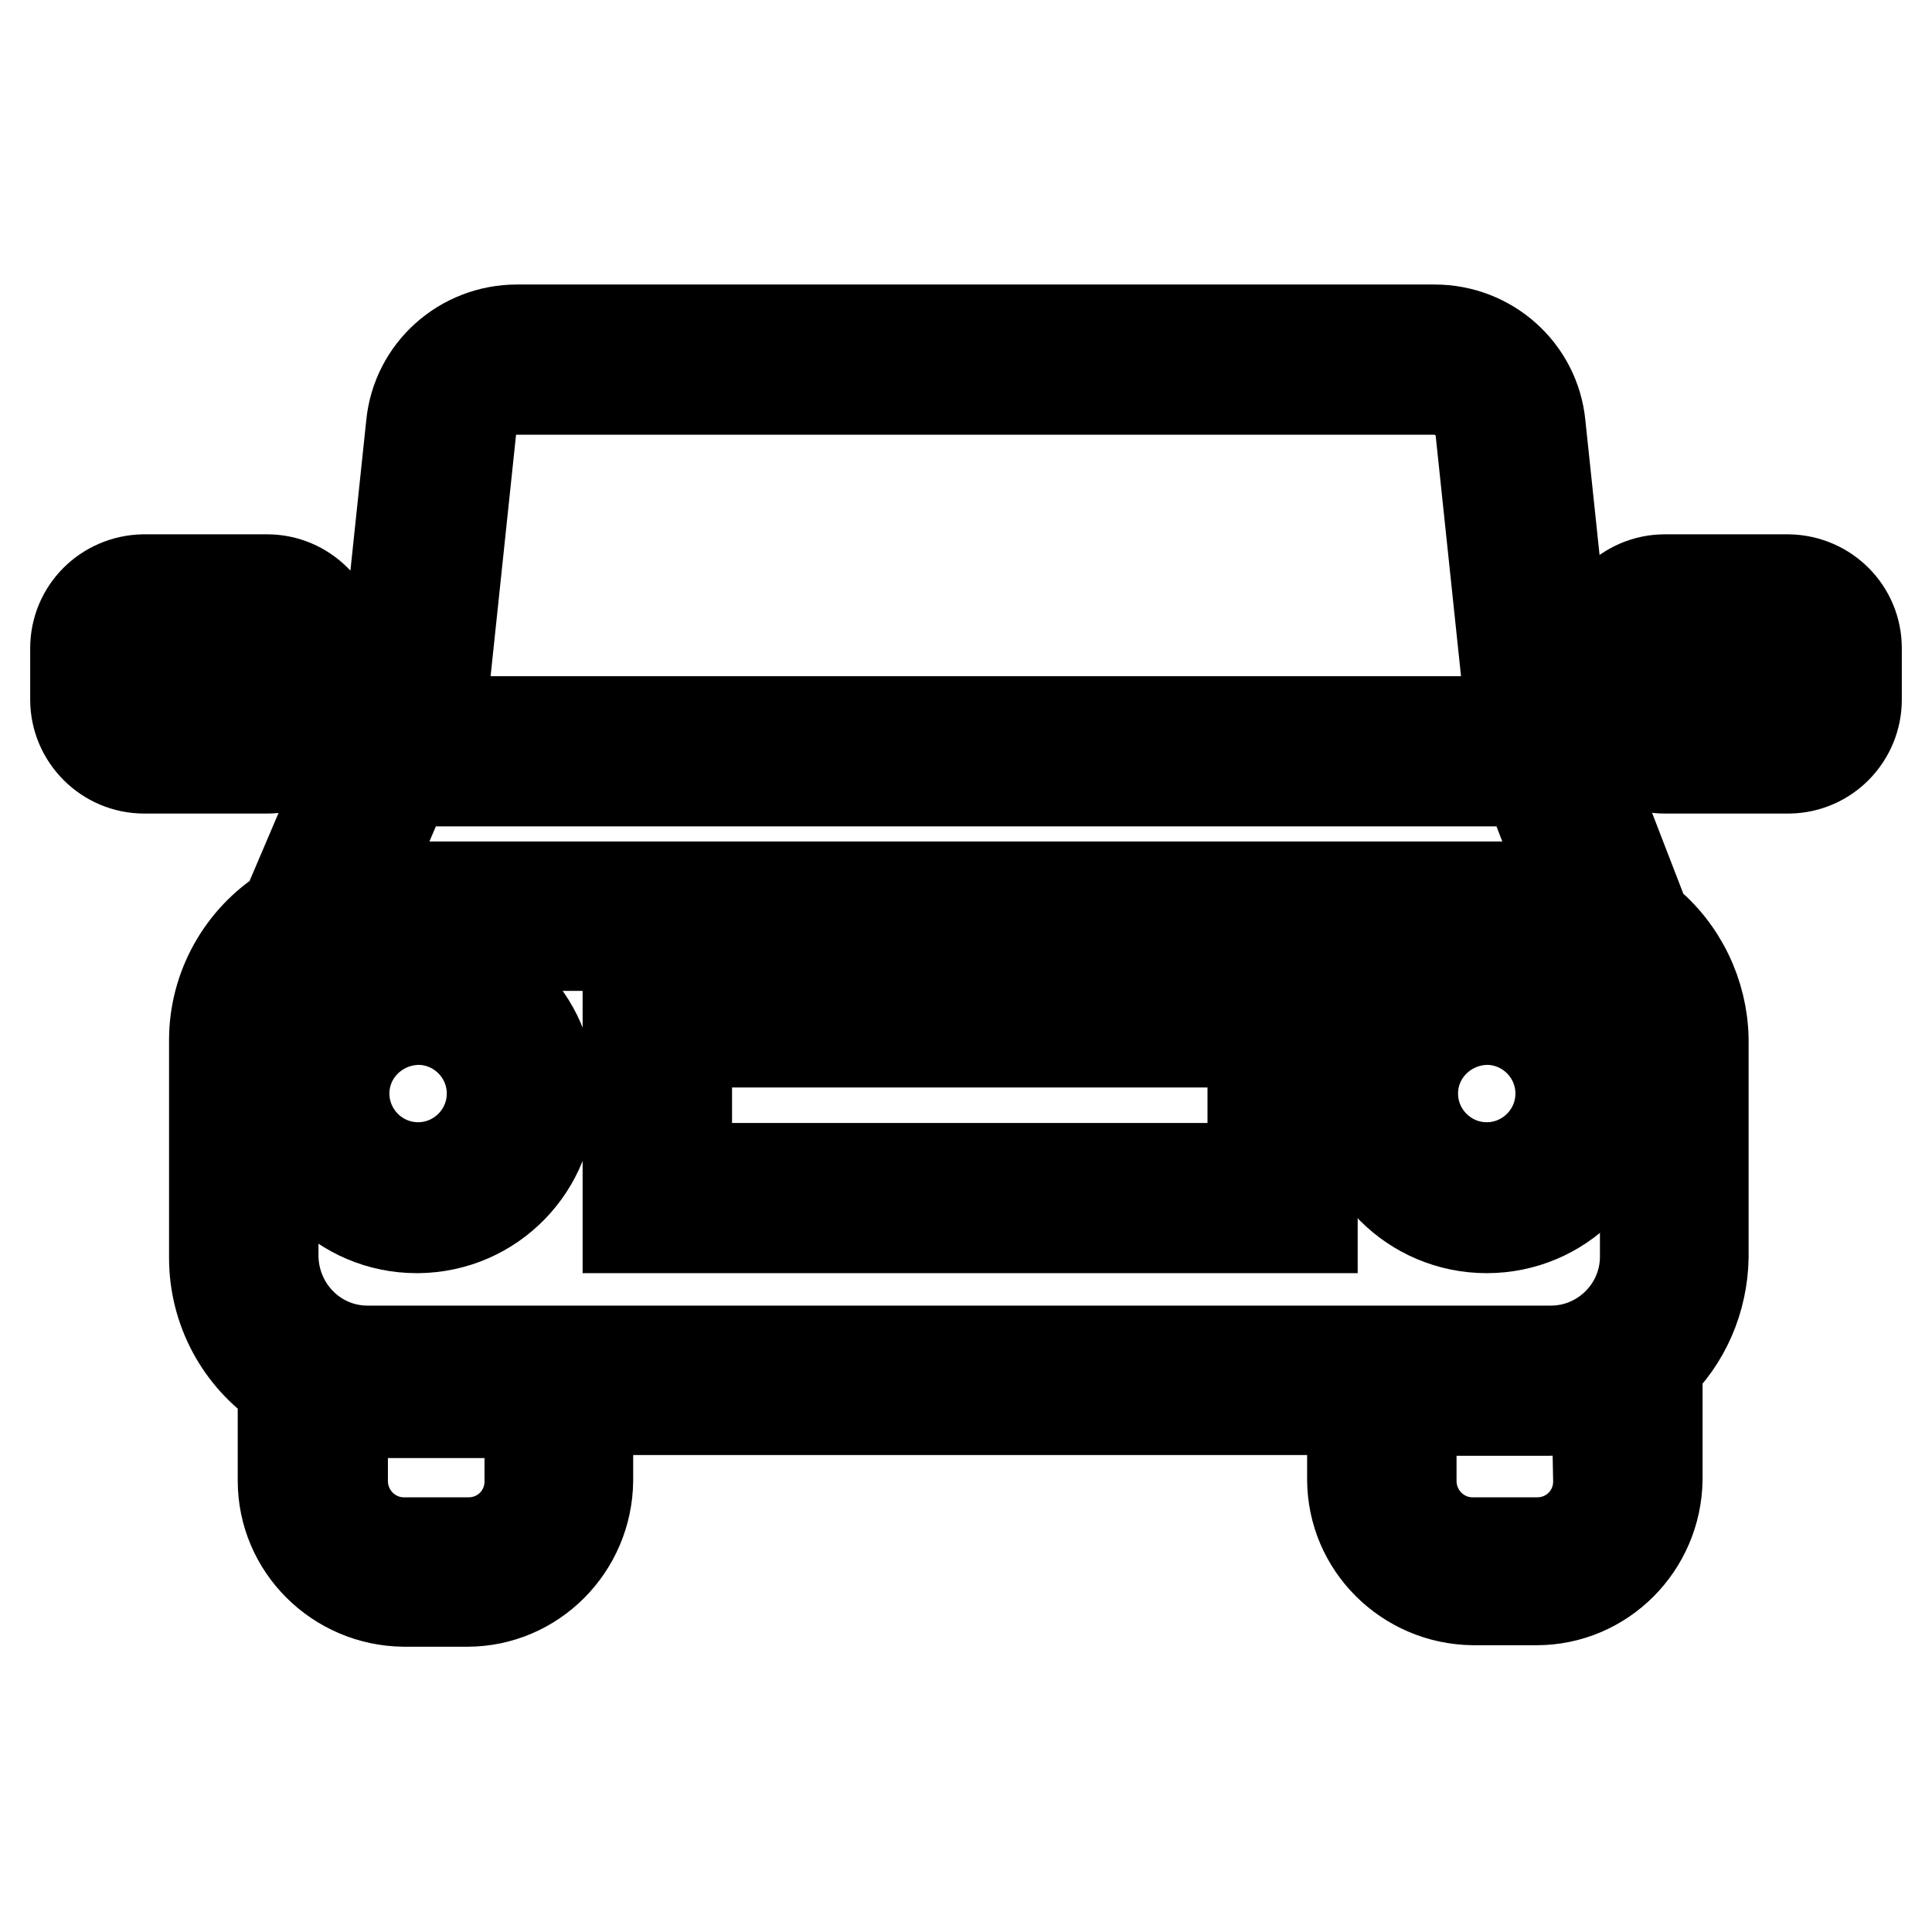
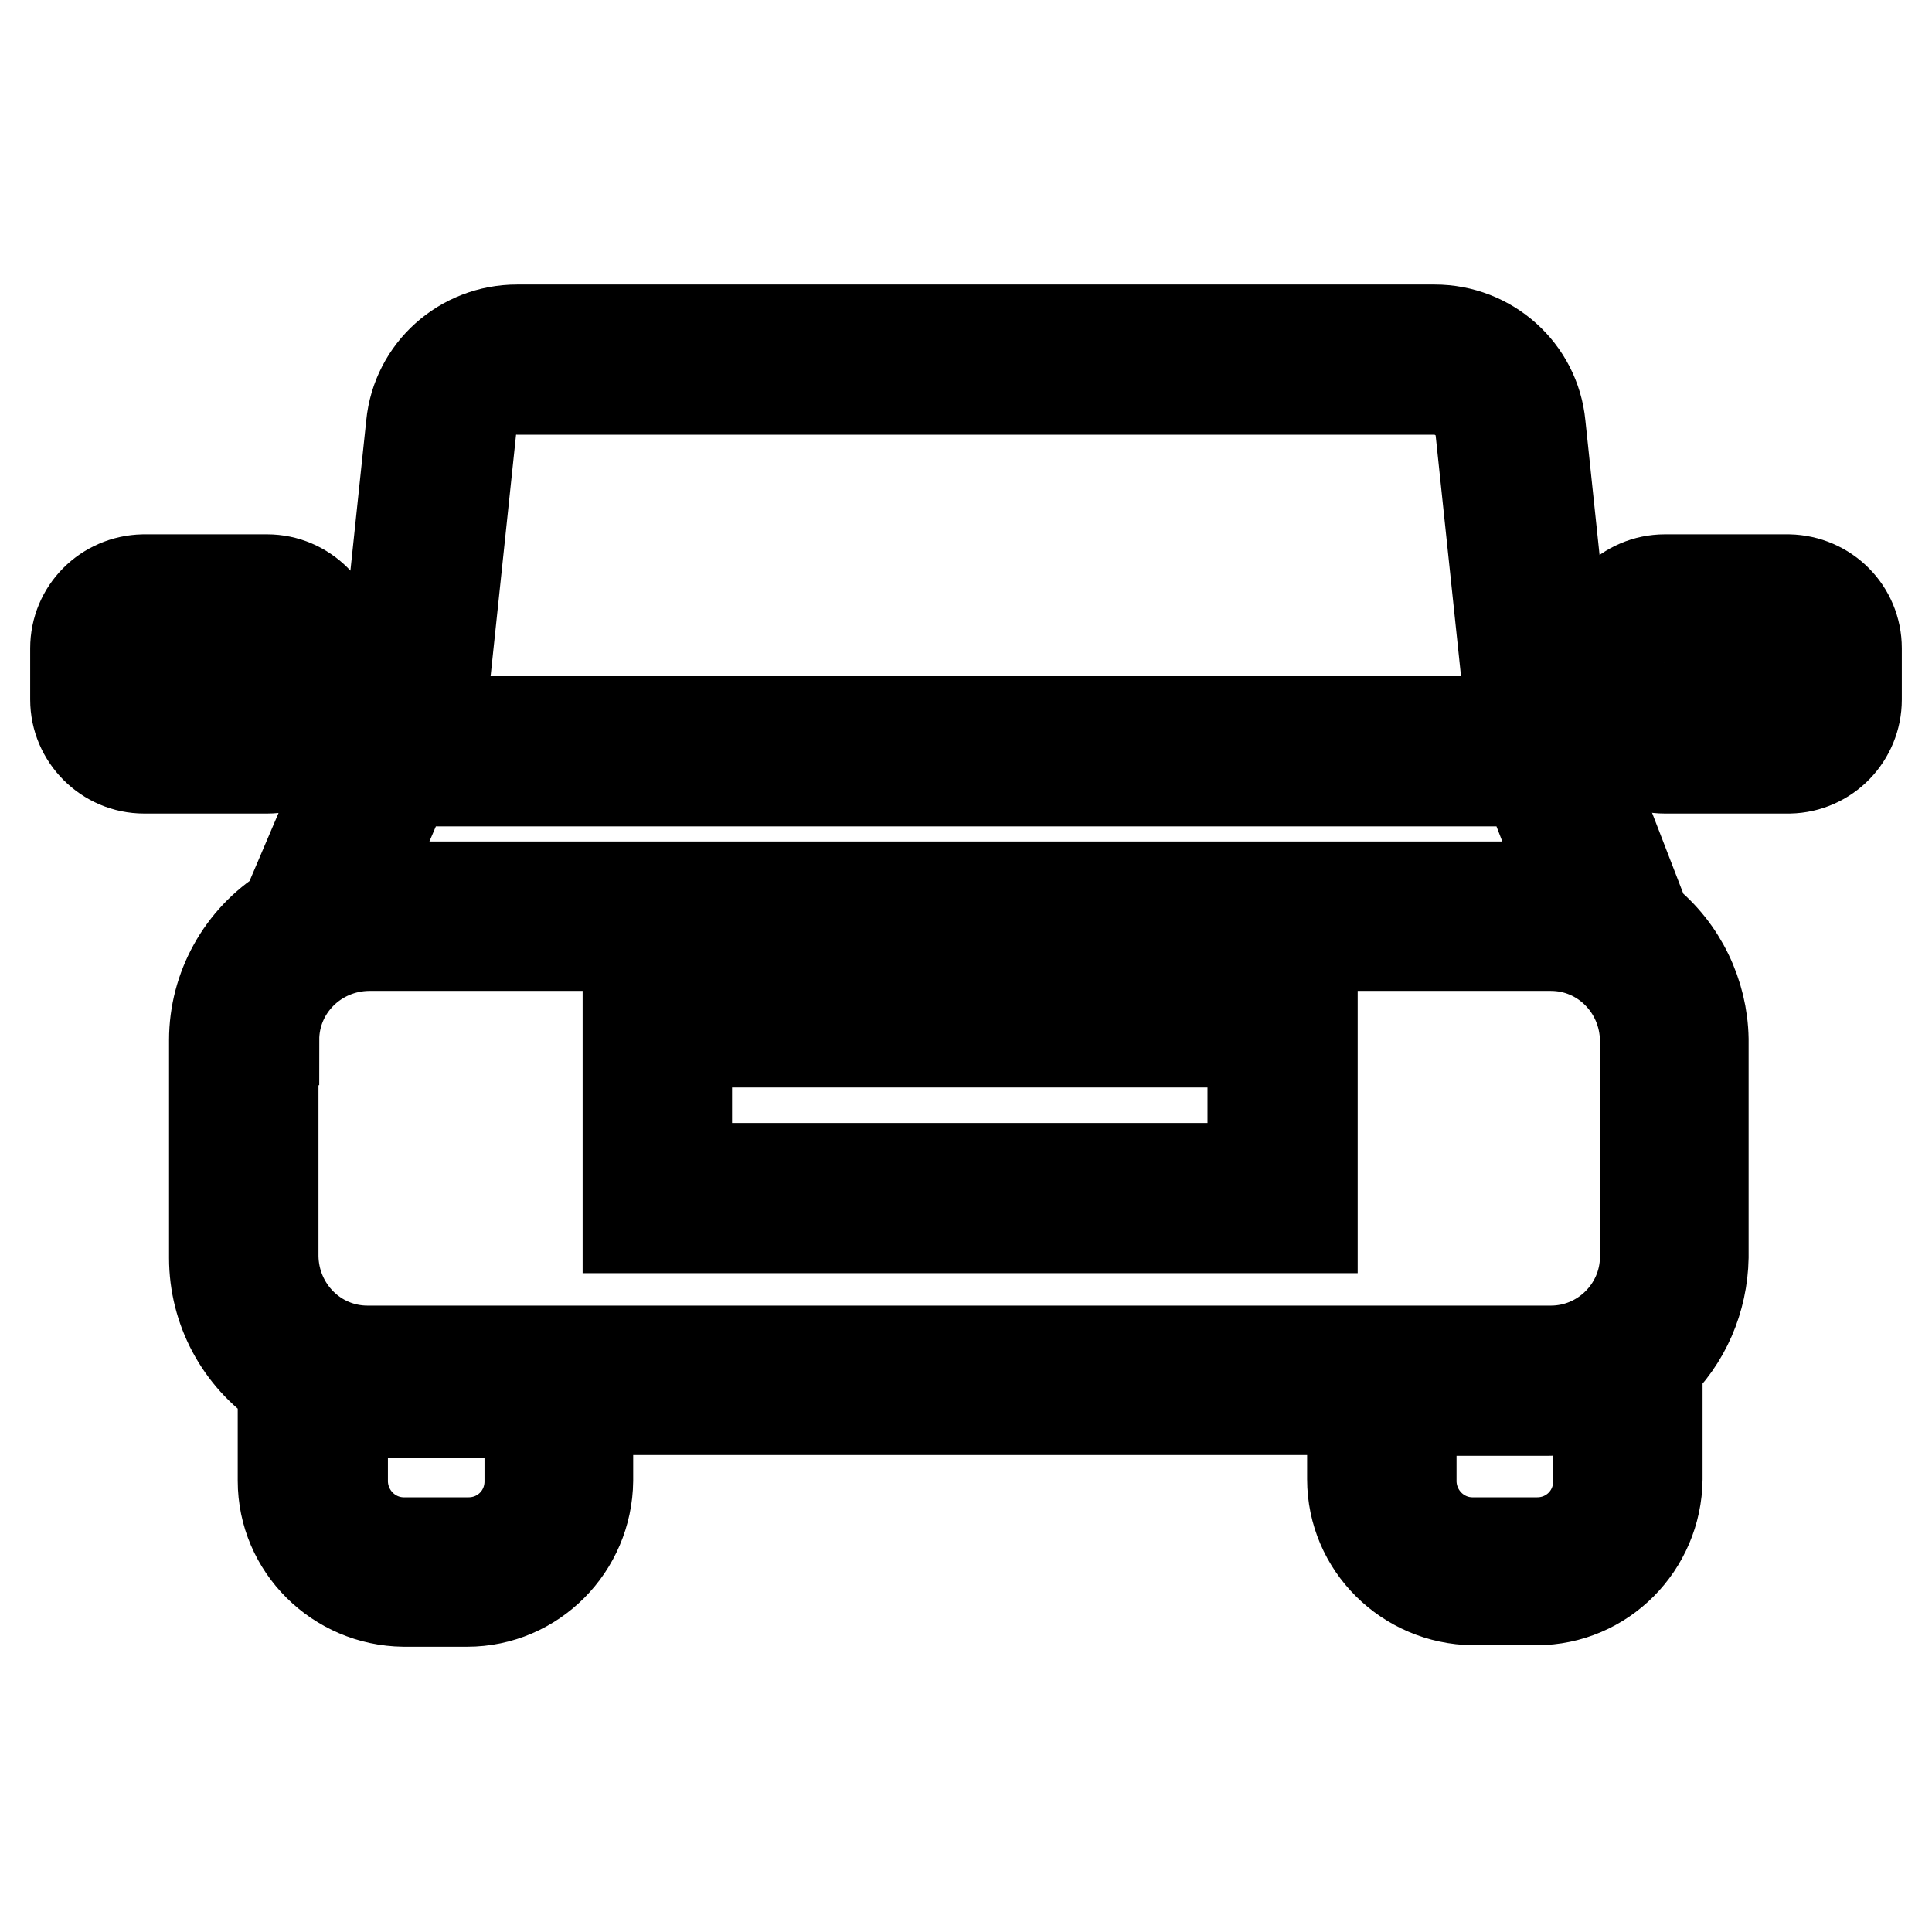
<svg xmlns="http://www.w3.org/2000/svg" version="1.1" x="0px" y="0px" viewBox="0 0 256 256" enable-background="new 0 0 256 256" xml:space="preserve">
  <g>
-     <path stroke-width="12" fill-opacity="0" stroke="#000000" d="M55.4,162.7c9.8-0.1,17.6-8.1,17.5-17.9c-0.1-9.8-8.1-17.6-17.9-17.5c-9.7,0.1-17.6,8-17.5,17.7 c0,9.8,8,17.7,17.7,17.7C55.3,162.7,55.4,162.7,55.4,162.7z M55.4,135.1c5.4,0,9.8,4.4,9.8,9.8s-4.4,9.8-9.8,9.8s-9.8-4.4-9.8-9.8 C45.6,139.5,50,135.2,55.4,135.1L55.4,135.1z M197,162.7c9.8,0,17.7-7.9,17.7-17.7s-7.9-17.7-17.7-17.7c-9.8,0-17.7,7.9-17.7,17.7 S187.2,162.7,197,162.7z M197,135.1c5.4,0,9.8,4.4,9.8,9.8s-4.4,9.8-9.8,9.8c-5.4,0-9.8-4.4-9.8-9.8 C187.2,139.5,191.6,135.2,197,135.1L197,135.1z" />
    <path stroke-width="12" fill-opacity="0" stroke="#000000" d="M218,122l-10.2-26.4H48.6l-10.7,25.1c-5.9,3.7-9.5,10.2-9.5,17.1v28.9c0,6.8,3.4,13.2,9.1,17v12.5 c0,8.8,7.2,15.9,16,16h8.4c8.8,0,15.9-7.2,16-16v-9.4h101.3v9.2c0,8.8,7.2,15.9,16,16h8.4c8.8,0,15.9-7.2,16-16v-14.6h-0.4 c4.1-3.8,6.4-9.2,6.5-14.8v-28.9C225.6,131.7,222.8,125.8,218,122L218,122z M53.8,103.5h148.6l5.5,14.2c-0.8-0.1-1.7-0.2-2.5-0.2 H47.8L53.8,103.5z M36.3,137.8c0-6.9,5.6-12.4,12.5-12.5h156.7c6.9,0,12.4,5.6,12.5,12.5v28.9c-0.1,6.8-5.7,12.3-12.5,12.3H48.7 c-6.9,0-12.4-5.6-12.5-12.5V137.8z M70.2,196.3c0,4.5-3.6,8.1-8.1,8.1h-8.4c-4.5,0.1-8.2-3.5-8.3-8c0,0,0-0.1,0-0.1v-9.4 c1.1,0.2,2.1,0.3,3.2,0.3h21.6V196.3z M211.8,196.3c0,4.5-3.6,8.1-8.1,8.1h-8.4c-4.5,0.1-8.2-3.5-8.3-8c0,0,0-0.1,0-0.1v-9.4h18.2 c2.2,0,4.4-0.4,6.4-1.1L211.8,196.3z" />
    <path stroke-width="12" fill-opacity="0" stroke="#000000" d="M173.9,130.2H83.2v32.5h90.7V130.2z M166,154.8H91v-16.7h75V154.8z M62.4,57.1c0.3-3.2,3-5.6,6.2-5.5H190 c3.2,0,5.9,2.4,6.2,5.5l3.3,31.3l7.9-0.8l-3.3-31.3c-0.7-7.2-6.8-12.6-14-12.6H68.5c-7.2,0-13.3,5.4-14,12.6l-3.3,31.3l7.9,0.8 L62.4,57.1z M237,76.8h-16.4c-5,0-9.1,4.1-9.1,9.1v6.8c0,5,4.1,9.1,9.1,9.1h16.5c5-0.1,8.9-4.2,8.9-9.1v-6.8 C246,80.9,242,76.9,237,76.8z M238.3,92.5c0,0.7-0.6,1.3-1.3,1.3h-16.4c-0.7,0-1.3-0.6-1.3-1.3v-6.6c0-0.7,0.6-1.3,1.3-1.3h16.5 c0.7,0,1.3,0.6,1.3,1.3L238.3,92.5z M44.5,92.7v-6.8c0-5-4.1-9.1-9.1-9.1H19c-5,0.1-9,4.1-9,9.1v6.8c0,5,4.1,9.1,9.1,9.1h16.3 C40.4,101.8,44.5,97.8,44.5,92.7z M17.9,92.7v-6.8c0-0.6,0.5-1.2,1.1-1.3h16.4c0.7,0,1.3,0.6,1.3,1.3v6.8c0,0.7-0.6,1.3-1.3,1.3H19 C18.3,93.9,17.9,93.4,17.9,92.7z" />
  </g>
</svg>